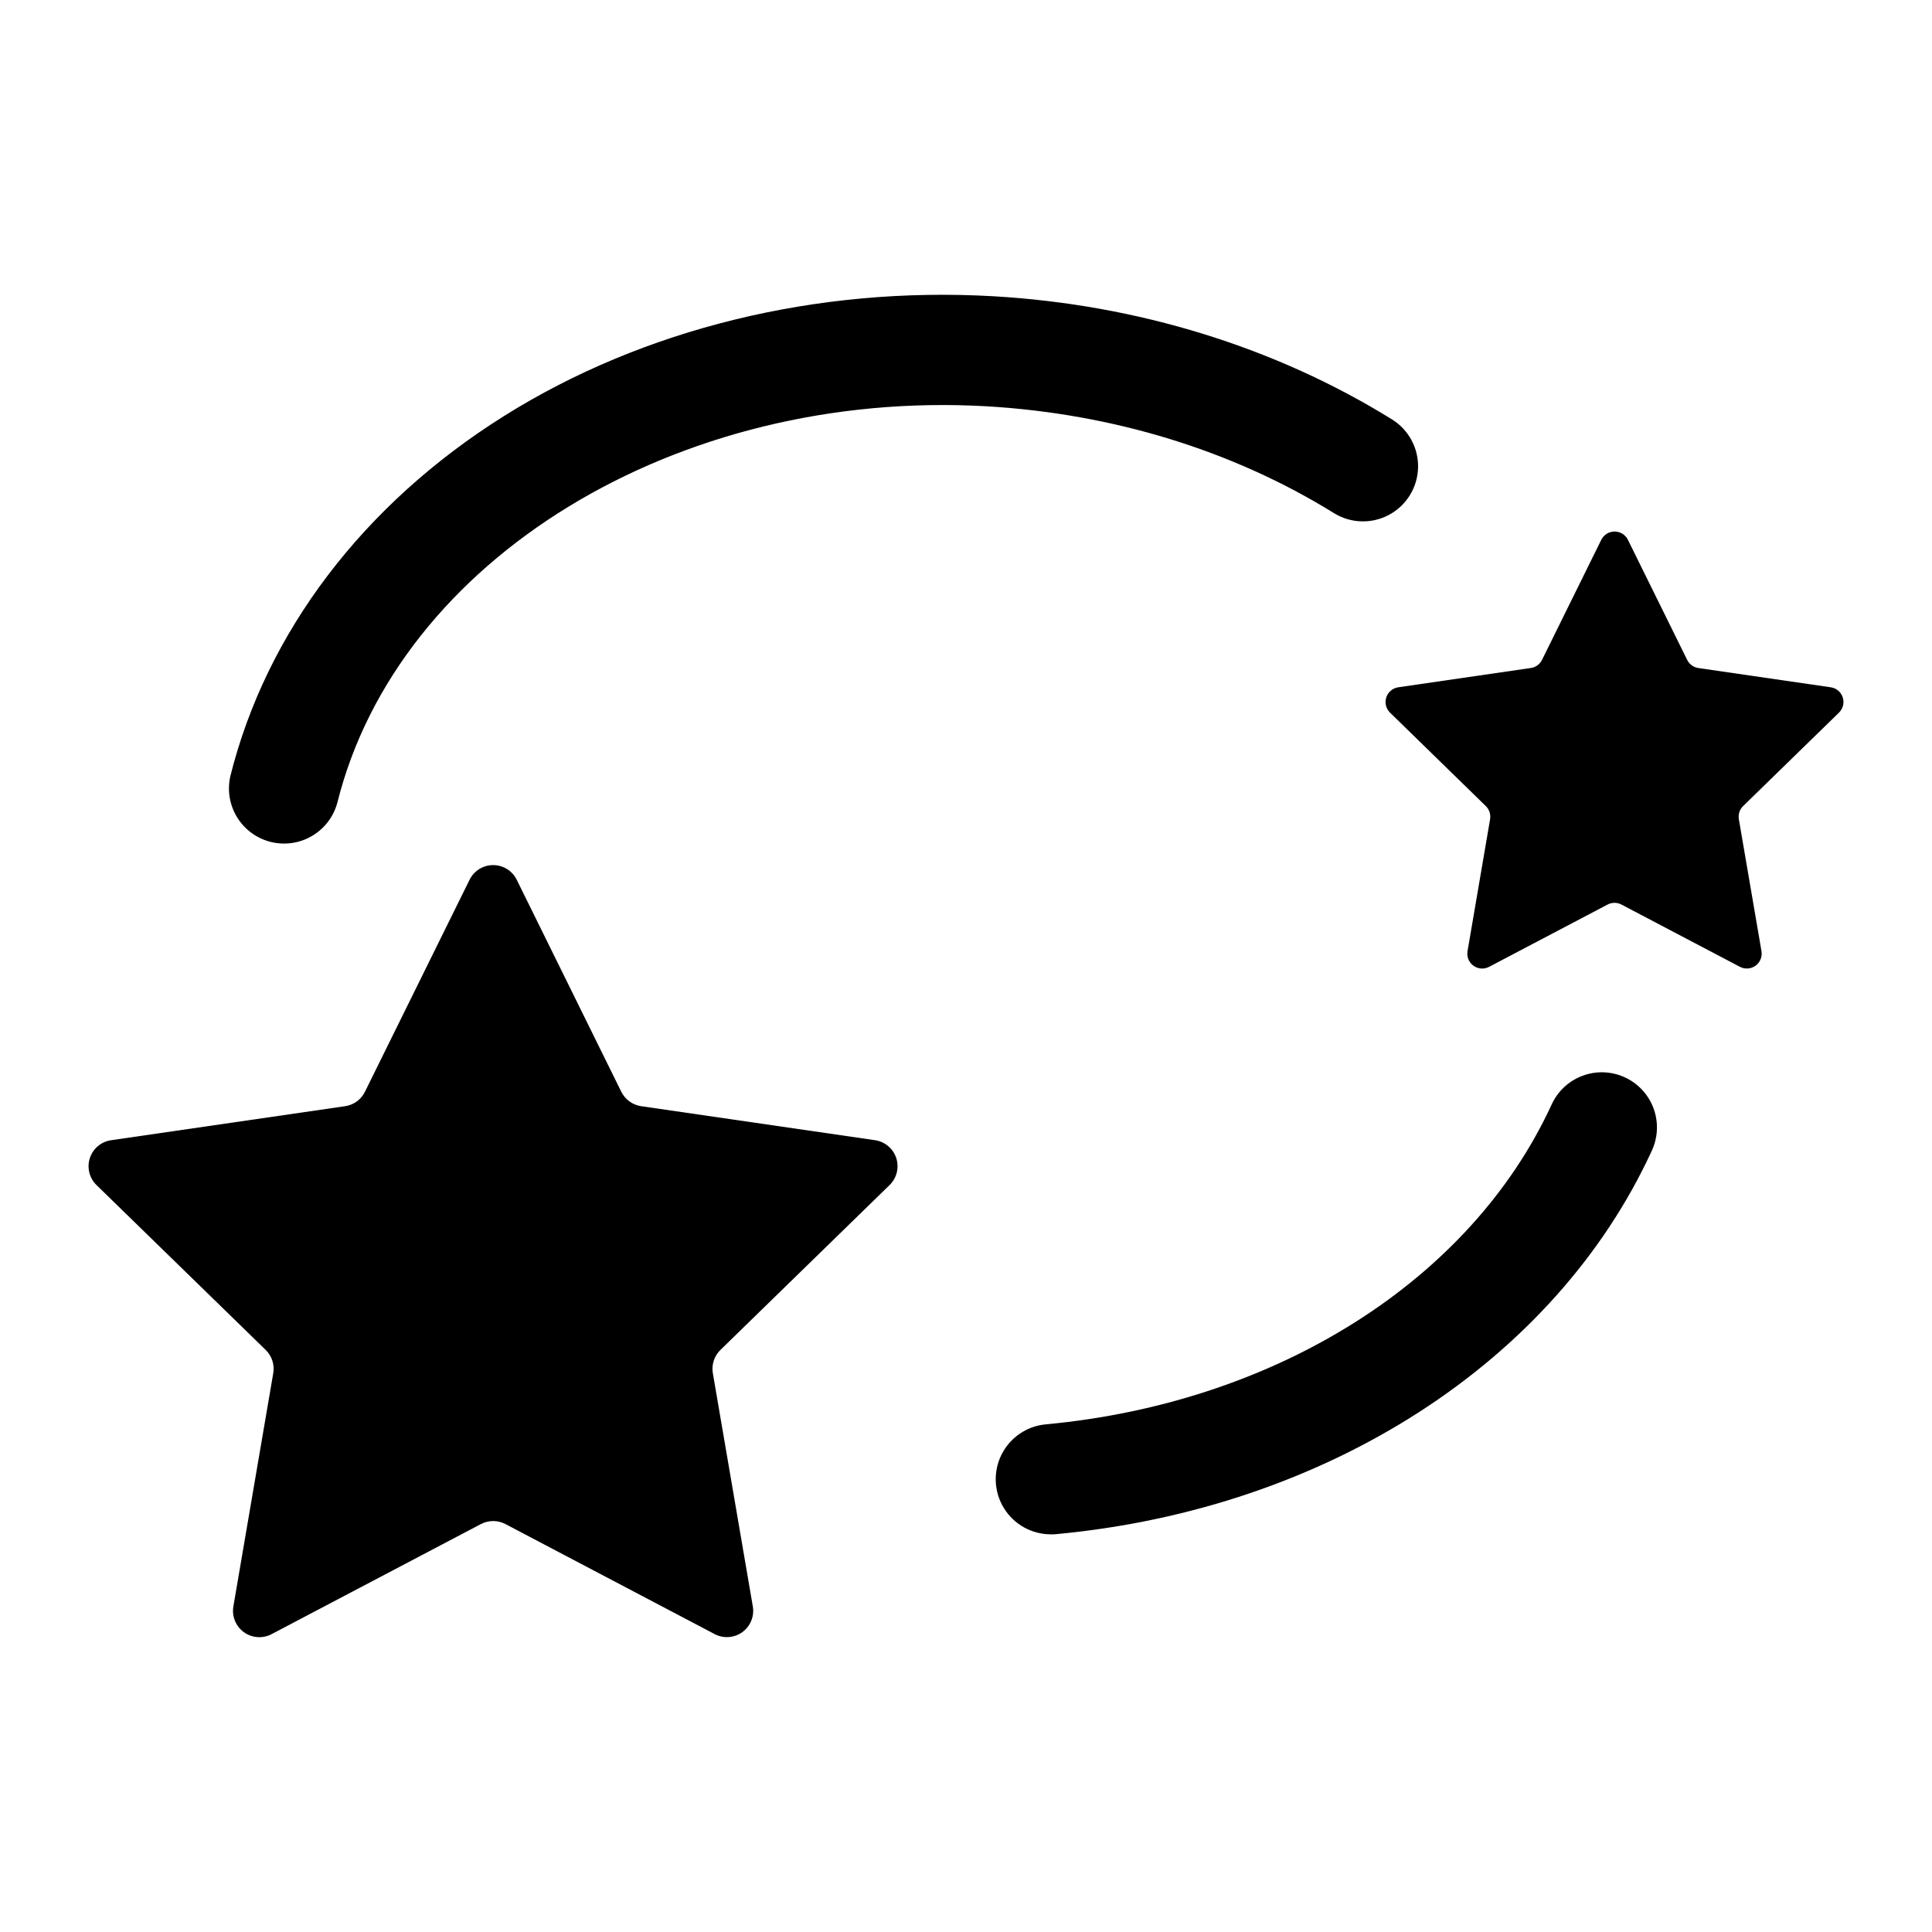
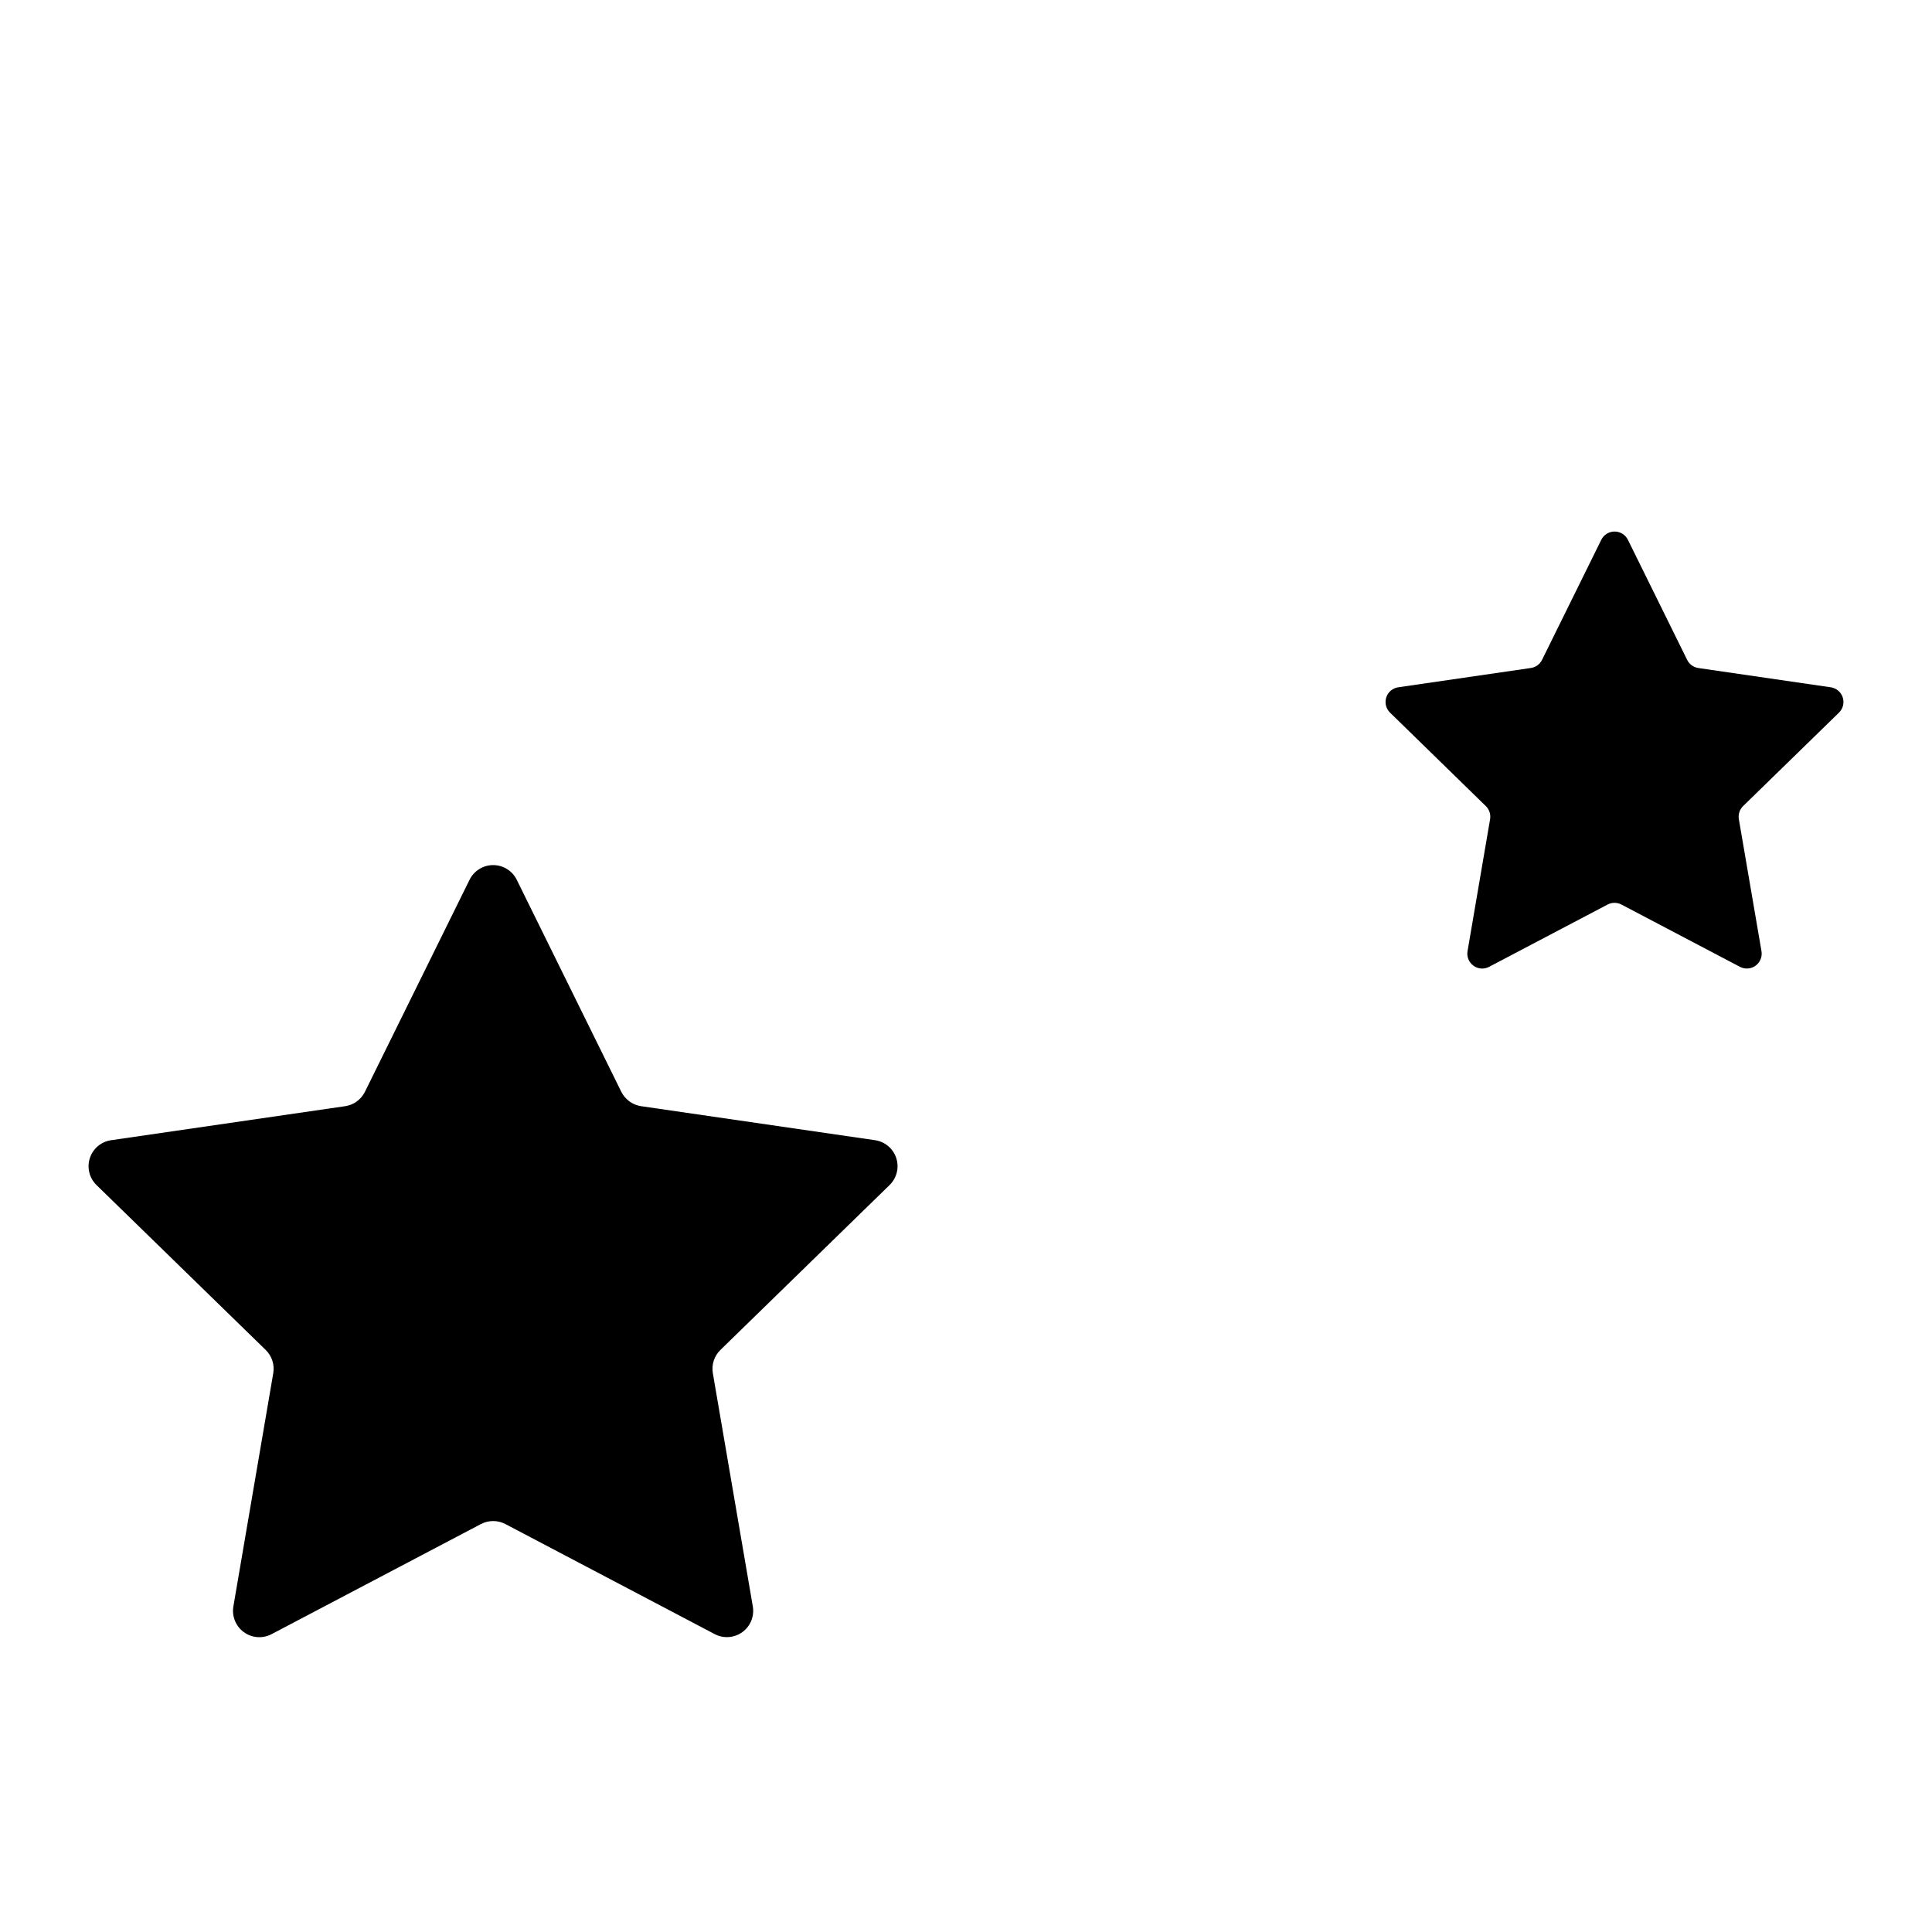
<svg xmlns="http://www.w3.org/2000/svg" fill="#000000" width="800px" height="800px" version="1.1" viewBox="144 144 512 512">
  <g>
    <path d="m379.75 458.05c1.902-1.852 2.586-4.621 1.77-7.144-0.82-2.519-3-4.359-5.625-4.742l-61.992-9.012c-2.269-0.336-4.234-1.762-5.254-3.82l-27.711-56.188c-1.172-2.379-3.594-3.883-6.246-3.883-2.656 0-5.078 1.504-6.25 3.883l-27.73 56.188c-1.012 2.059-2.973 3.484-5.242 3.82l-61.992 9.012c-2.637 0.367-4.832 2.199-5.66 4.727-0.832 2.523-0.152 5.305 1.754 7.16l44.871 43.73h-0.004c1.633 1.605 2.371 3.914 1.969 6.168l-10.559 61.758c-0.453 2.621 0.625 5.273 2.781 6.836s5.012 1.762 7.363 0.512l55.457-29.164h0.004c2.031-1.062 4.453-1.062 6.484 0l55.457 29.164c2.348 1.234 5.195 1.027 7.34-0.531 2.144-1.562 3.219-4.203 2.766-6.816l-10.586-61.758c-0.395-2.254 0.34-4.559 1.969-6.168z" />
    <path d="m549.66 321.03-35.09 5.106v0.004c-1.488 0.207-2.727 1.246-3.191 2.676-0.465 1.426-0.078 2.996 1 4.043l25.375 24.758c0.93 0.906 1.355 2.215 1.133 3.492l-5.973 34.953c-0.258 1.48 0.348 2.981 1.566 3.863 1.219 0.883 2.832 0.996 4.16 0.289l31.391-16.5c1.148-0.605 2.519-0.605 3.668 0l31.391 16.5c1.328 0.703 2.938 0.586 4.152-0.297 1.215-0.879 1.82-2.375 1.566-3.856l-5.992-34.953c-0.223-1.277 0.199-2.586 1.129-3.492l25.398-24.758c1.078-1.047 1.465-2.613 1-4.039-0.461-1.43-1.699-2.469-3.184-2.68l-35.09-5.106v-0.004c-1.277-0.188-2.383-0.996-2.953-2.152l-15.695-31.805c-0.66-1.352-2.031-2.211-3.535-2.211-1.508 0-2.879 0.859-3.539 2.211l-15.695 31.805c-0.578 1.168-1.699 1.977-2.992 2.152z" />
-     <path d="m422.54 550.62c0.453 0 0.914 0 1.379-0.059 71.617-6.68 132.11-45.637 157.86-101.68v-0.004c2.176-4.746 1.656-10.293-1.363-14.551-3.023-4.258-8.086-6.582-13.285-6.098-5.199 0.488-9.742 3.711-11.922 8.457-21.41 46.582-72.816 79.066-134.04 84.781-5.047 0.457-9.492 3.492-11.754 8.023s-2.016 9.91 0.652 14.215c2.668 4.305 7.375 6.918 12.438 6.91z" />
-     <path d="m405.6 251.68c33.379 1.969 65.16 11.719 91.906 28.301 4.434 2.75 10 2.922 14.598 0.457 4.598-2.465 7.531-7.199 7.695-12.414 0.164-5.215-2.469-10.121-6.902-12.871-30.867-19.141-67.395-30.426-105.6-32.641-46.719-2.688-92.793 8.57-129.72 31.734-37.254 23.371-63.023 57.277-72.551 95.508-1.121 5.016 0.473 10.246 4.195 13.785 3.723 3.535 9.031 4.859 13.98 3.481 4.945-1.375 8.809-5.246 10.172-10.199 16.078-64.68 90.184-109.88 172.23-105.14z" />
+     <path d="m405.6 251.68z" />
  </g>
</svg>